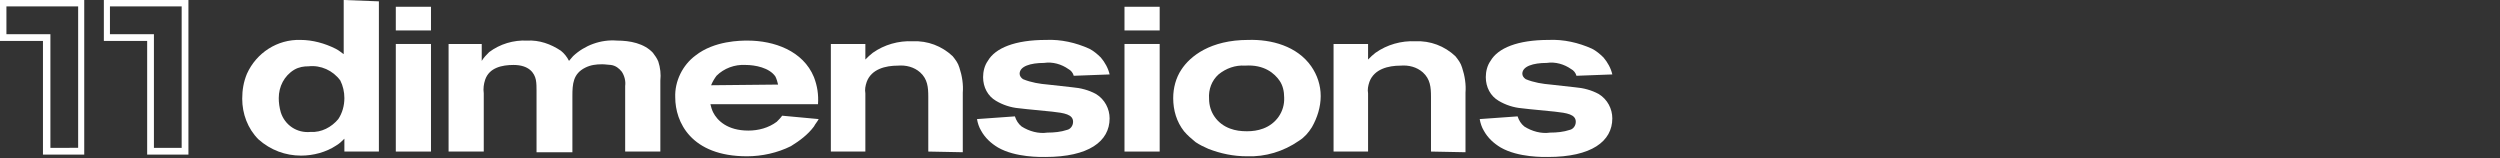
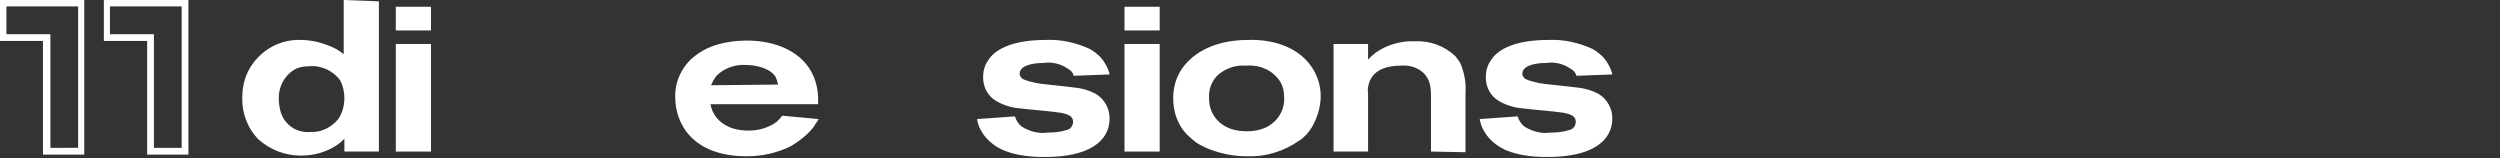
<svg xmlns="http://www.w3.org/2000/svg" version="1.1" id="Layer_1" x="0px" y="0px" viewBox="0 0 369.5 23.4" style="enable-background:new 0 0 369.5 23.4;" xml:space="preserve">
  <rect x="0" y="0" width="369.5" height="23.4" fill="#333333" stroke="none" />
  <style type="text/css">
	.st0{fill:#FFFFFF;}
	.st1{fill:#FFFFFF;stroke:#FFFFFF;stroke-width:0.5;stroke-miterlimit:10;}
</style>
  <title>Element 1</title>
  <path class="st0" d="M56,0.2v22.2h-5.1v-1.9c-0.4,0.4-0.7,0.7-1.2,1c-1.5,1-3.4,1.5-5.2,1.5c-2.3,0-4.5-0.8-6.3-2.4  c-1.6-1.6-2.4-3.8-2.4-6c0-1.3,0.2-2.5,0.7-3.7c1.4-3.1,4.5-5.1,7.9-5c1.8,0,3.6,0.5,5.2,1.3c0.6,0.3,1,0.7,1.2,0.8v-8L56,0.2z   M43.5,10.3c-1.5,0.9-2.3,2.5-2.3,4.2c0,0.7,0.1,1.4,0.3,2.1c0.6,1.9,2.4,3.1,4.4,2.9c1.6,0.1,3.1-0.7,4.1-1.9  c0.6-0.9,0.9-2,0.9-3.1c0-0.9-0.2-1.8-0.6-2.6c-1.1-1.5-2.9-2.3-4.7-2.1C44.9,9.8,44.2,9.9,43.5,10.3z" />
  <path class="st0" d="M63.7,4.5h-5.2V1h5.2V4.5z M63.7,22.4h-5.2V6.5h5.2V22.4z" />
-   <path class="st0" d="M97.6,22.4h-5.2v-9.7c0.1-0.7-0.1-1.5-0.5-2.1c-0.4-0.5-0.9-0.9-1.6-1C90,9.6,89.5,9.5,89,9.5  c-0.9,0-1.7,0.1-2.5,0.5c-1.8,0.9-1.9,2.4-1.9,4.2v8.3h-5.3v-9.1c0-0.5,0-1.1-0.1-1.6c-0.2-1-1-2.2-3.3-2.2c-1.7,0-3.6,0.4-4.2,2.2  c-0.2,0.6-0.3,1.3-0.2,2v8.6h-5.2V6.5h4.9V9c0.3-0.5,0.7-0.9,1.1-1.3c1.6-1.2,3.6-1.8,5.6-1.7c1.8-0.1,3.5,0.5,5,1.5  c0.5,0.4,0.9,0.9,1.2,1.5c0.2-0.2,0.4-0.5,0.6-0.7c1.7-1.6,4.1-2.5,6.5-2.3c1.9,0,4,0.4,5.3,1.8c0.3,0.4,0.6,0.8,0.8,1.3  c0.3,0.9,0.4,1.9,0.3,2.8L97.6,22.4z" />
  <path class="st0" d="M105,15.4c0.1,0.4,0.2,0.8,0.4,1.2c0.6,1.2,2.1,2.7,5.2,2.7c1.5,0,3-0.4,4.2-1.3c0.3-0.3,0.6-0.6,0.8-0.9  l5.4,0.5c-0.2,0.4-0.5,0.7-0.7,1.1c-0.9,1.2-2.1,2.1-3.4,2.9c-2,1-4.3,1.5-6.5,1.5c-8.3,0-10.6-5.1-10.6-8.7c-0.1-2.4,1.1-4.8,3-6.2  c2.8-2.2,6.7-2.2,7.7-2.2c3.9,0,8.2,1.5,9.8,5.4c0.5,1.3,0.7,2.6,0.6,4L105,15.4z M115,12.5c-0.1-0.4-0.2-0.8-0.4-1.2  c-0.9-1.3-3-1.7-4.4-1.7c-1.6-0.1-3.2,0.5-4.3,1.6c-0.3,0.4-0.6,0.9-0.8,1.4L115,12.5z" />
-   <path class="st0" d="M137.2,22.4v-8.1c0-1.4-0.1-2.6-1.2-3.6c-0.9-0.8-2.1-1.1-3.3-1c-1.8,0-3.9,0.5-4.6,2.4  c-0.2,0.6-0.3,1.1-0.2,1.7v8.6h-5.1V6.5h5.1v2.3c0.4-0.4,0.7-0.7,1.1-1c1.7-1.2,3.8-1.8,5.9-1.7c2.2-0.1,4.3,0.7,5.9,2.2  c0.4,0.5,0.8,1,1,1.7c0.4,1.2,0.6,2.5,0.5,3.7v8.8L137.2,22.4z" />
  <path class="st0" d="M158.7,11.2c-0.1-0.4-0.4-0.8-0.8-1c-1-0.7-2.3-1.1-3.6-0.9c-2,0-3.6,0.5-3.6,1.6c0,0.3,0.2,0.6,0.5,0.8  c1.2,0.5,2.5,0.7,3.7,0.8l3.6,0.4c1.2,0.1,2.4,0.4,3.5,1c1.3,0.8,2,2.2,2,3.6c0,3.4-3.1,5.7-9.5,5.7c-0.6,0-4.4,0.1-7-1.4  c-1-0.6-1.9-1.4-2.5-2.5c-0.3-0.5-0.5-1.1-0.6-1.7l5.6-0.4c0.2,0.6,0.5,1.1,1,1.5c1.1,0.7,2.5,1.1,3.8,0.9c1,0,2-0.1,2.9-0.4  c0.5-0.1,0.9-0.6,0.9-1.2c0-1.1-1.3-1.3-3.1-1.5s-3.3-0.3-4.9-0.5c-1.2-0.1-2.4-0.5-3.4-1.1c-1.2-0.7-1.9-2-1.9-3.5  c0-0.8,0.2-1.7,0.7-2.4c1.1-1.9,4-3.1,8.6-3.1c2.2-0.1,4.4,0.4,6.4,1.3c0.6,0.3,1.2,0.8,1.7,1.3c0.6,0.7,1.1,1.6,1.3,2.5L158.7,11.2  z" />
  <path class="st0" d="M171.4,4.5h-5.2V1h5.2V4.5z M171.4,22.4h-5.2V6.5h5.2V22.4z" />
  <path class="st0" d="M193.8,9.8c0.9,1.3,1.4,2.8,1.4,4.4c0,1.6-0.5,3.2-1.3,4.6c-0.5,0.8-1.1,1.5-1.9,2c-2.3,1.6-5,2.4-7.7,2.3  c-2,0-3.9-0.4-5.7-1.1c-0.7-0.3-1.3-0.6-1.9-1c-0.6-0.5-1.2-1-1.7-1.6c-1.1-1.4-1.6-3.1-1.6-4.9c0-1.5,0.4-3,1.2-4.2  c1.3-2,4.3-4.4,9.9-4.4C187.9,5.8,191.7,6.8,193.8,9.8z M180.1,11c-1,0.9-1.5,2.2-1.4,3.6c0,2,1.2,3.7,3.1,4.4  c0.8,0.3,1.6,0.4,2.5,0.4c0.8,0,1.6-0.1,2.4-0.4c1.9-0.7,3.2-2.5,3.1-4.6c0-0.9-0.2-1.8-0.7-2.5c-0.7-1-2.2-2.4-5.1-2.2  C182.6,9.6,181.2,10.1,180.1,11z" />
  <path class="st0" d="M211.5,22.4v-8.1c0-1.4-0.1-2.6-1.2-3.6c-0.9-0.8-2.1-1.1-3.3-1c-1.8,0-3.9,0.5-4.6,2.4  c-0.2,0.6-0.3,1.1-0.2,1.7v8.6h-5.1V6.5h5.1v2.3c0.4-0.4,0.7-0.7,1.1-1c1.7-1.2,3.8-1.8,5.9-1.7c2.2-0.1,4.3,0.7,5.9,2.2  c0.4,0.5,0.8,1,1,1.7c0.4,1.2,0.6,2.5,0.5,3.7v8.8L211.5,22.4z" />
  <path class="st0" d="M233,11.2c-0.1-0.4-0.4-0.8-0.8-1c-1-0.7-2.3-1.1-3.6-0.9c-2,0-3.6,0.5-3.6,1.6c0,0.3,0.2,0.6,0.5,0.8  c1.2,0.5,2.5,0.7,3.7,0.8l3.6,0.4c1.2,0.1,2.4,0.4,3.5,1c1.3,0.8,2,2.2,2,3.6c0,3.4-3.1,5.7-9.5,5.7c-0.6,0-4.4,0.1-7-1.4  c-1-0.6-1.9-1.4-2.5-2.5c-0.3-0.5-0.5-1.1-0.6-1.7l5.6-0.4c0.2,0.6,0.5,1.1,1,1.5c1.1,0.7,2.5,1.1,3.8,0.9c1,0,2-0.1,2.9-0.4  c0.5-0.1,0.9-0.6,0.9-1.2c0-1.1-1.3-1.3-3.1-1.5s-3.3-0.3-4.9-0.5c-1.2-0.1-2.4-0.5-3.4-1.1c-1.2-0.7-1.9-2-1.9-3.5  c0-0.8,0.2-1.7,0.7-2.4c1.1-1.9,4-3.1,8.6-3.1c2.2-0.1,4.4,0.4,6.4,1.3c0.6,0.3,1.2,0.8,1.7,1.3c0.6,0.7,1.1,1.6,1.3,2.5L233,11.2z" />
  <path class="st1" d="M15.6,0.2v5.6H22v16.8h5.6V0.2H15.6z M27.1,22.1h-4.6V5.3H16V0.7h11.1L27.1,22.1z" />
  <path class="st1" d="M0.2,5.8h6.4v16.8h5.6V0.2h-12V5.8z M0.7,0.7h11.1v21.4H7.2V5.3H0.7V0.7z" />
</svg>